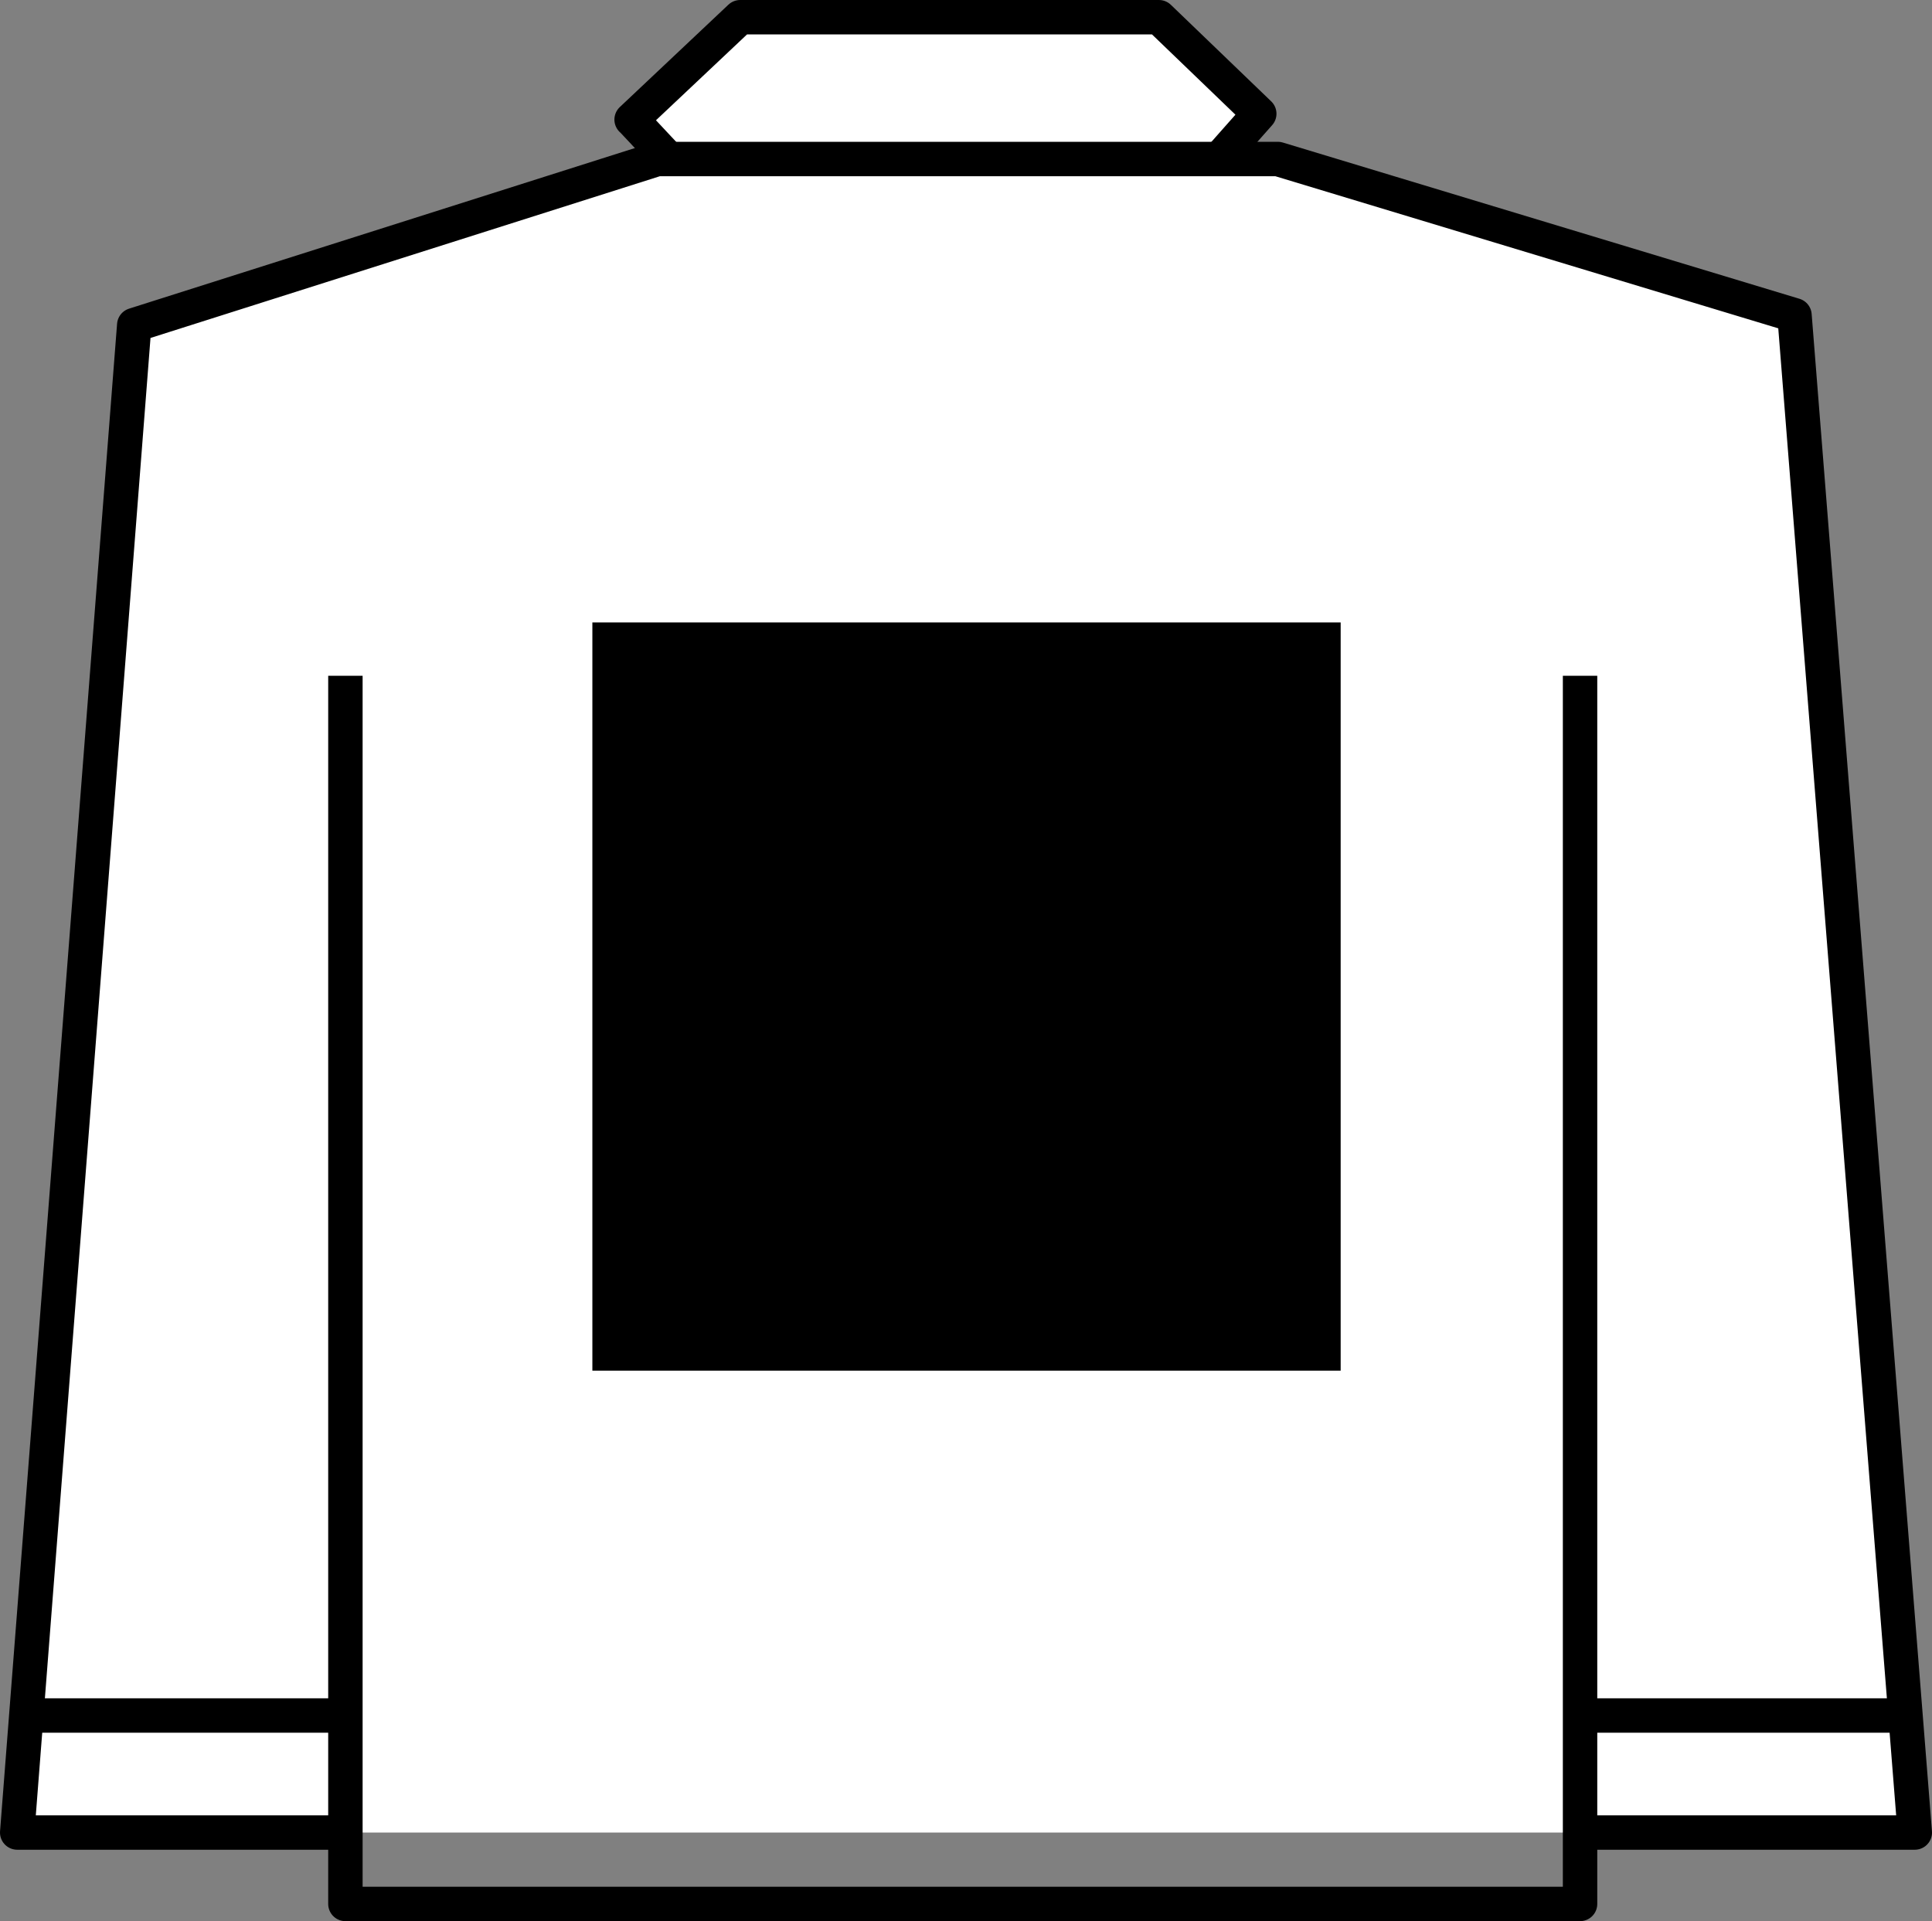
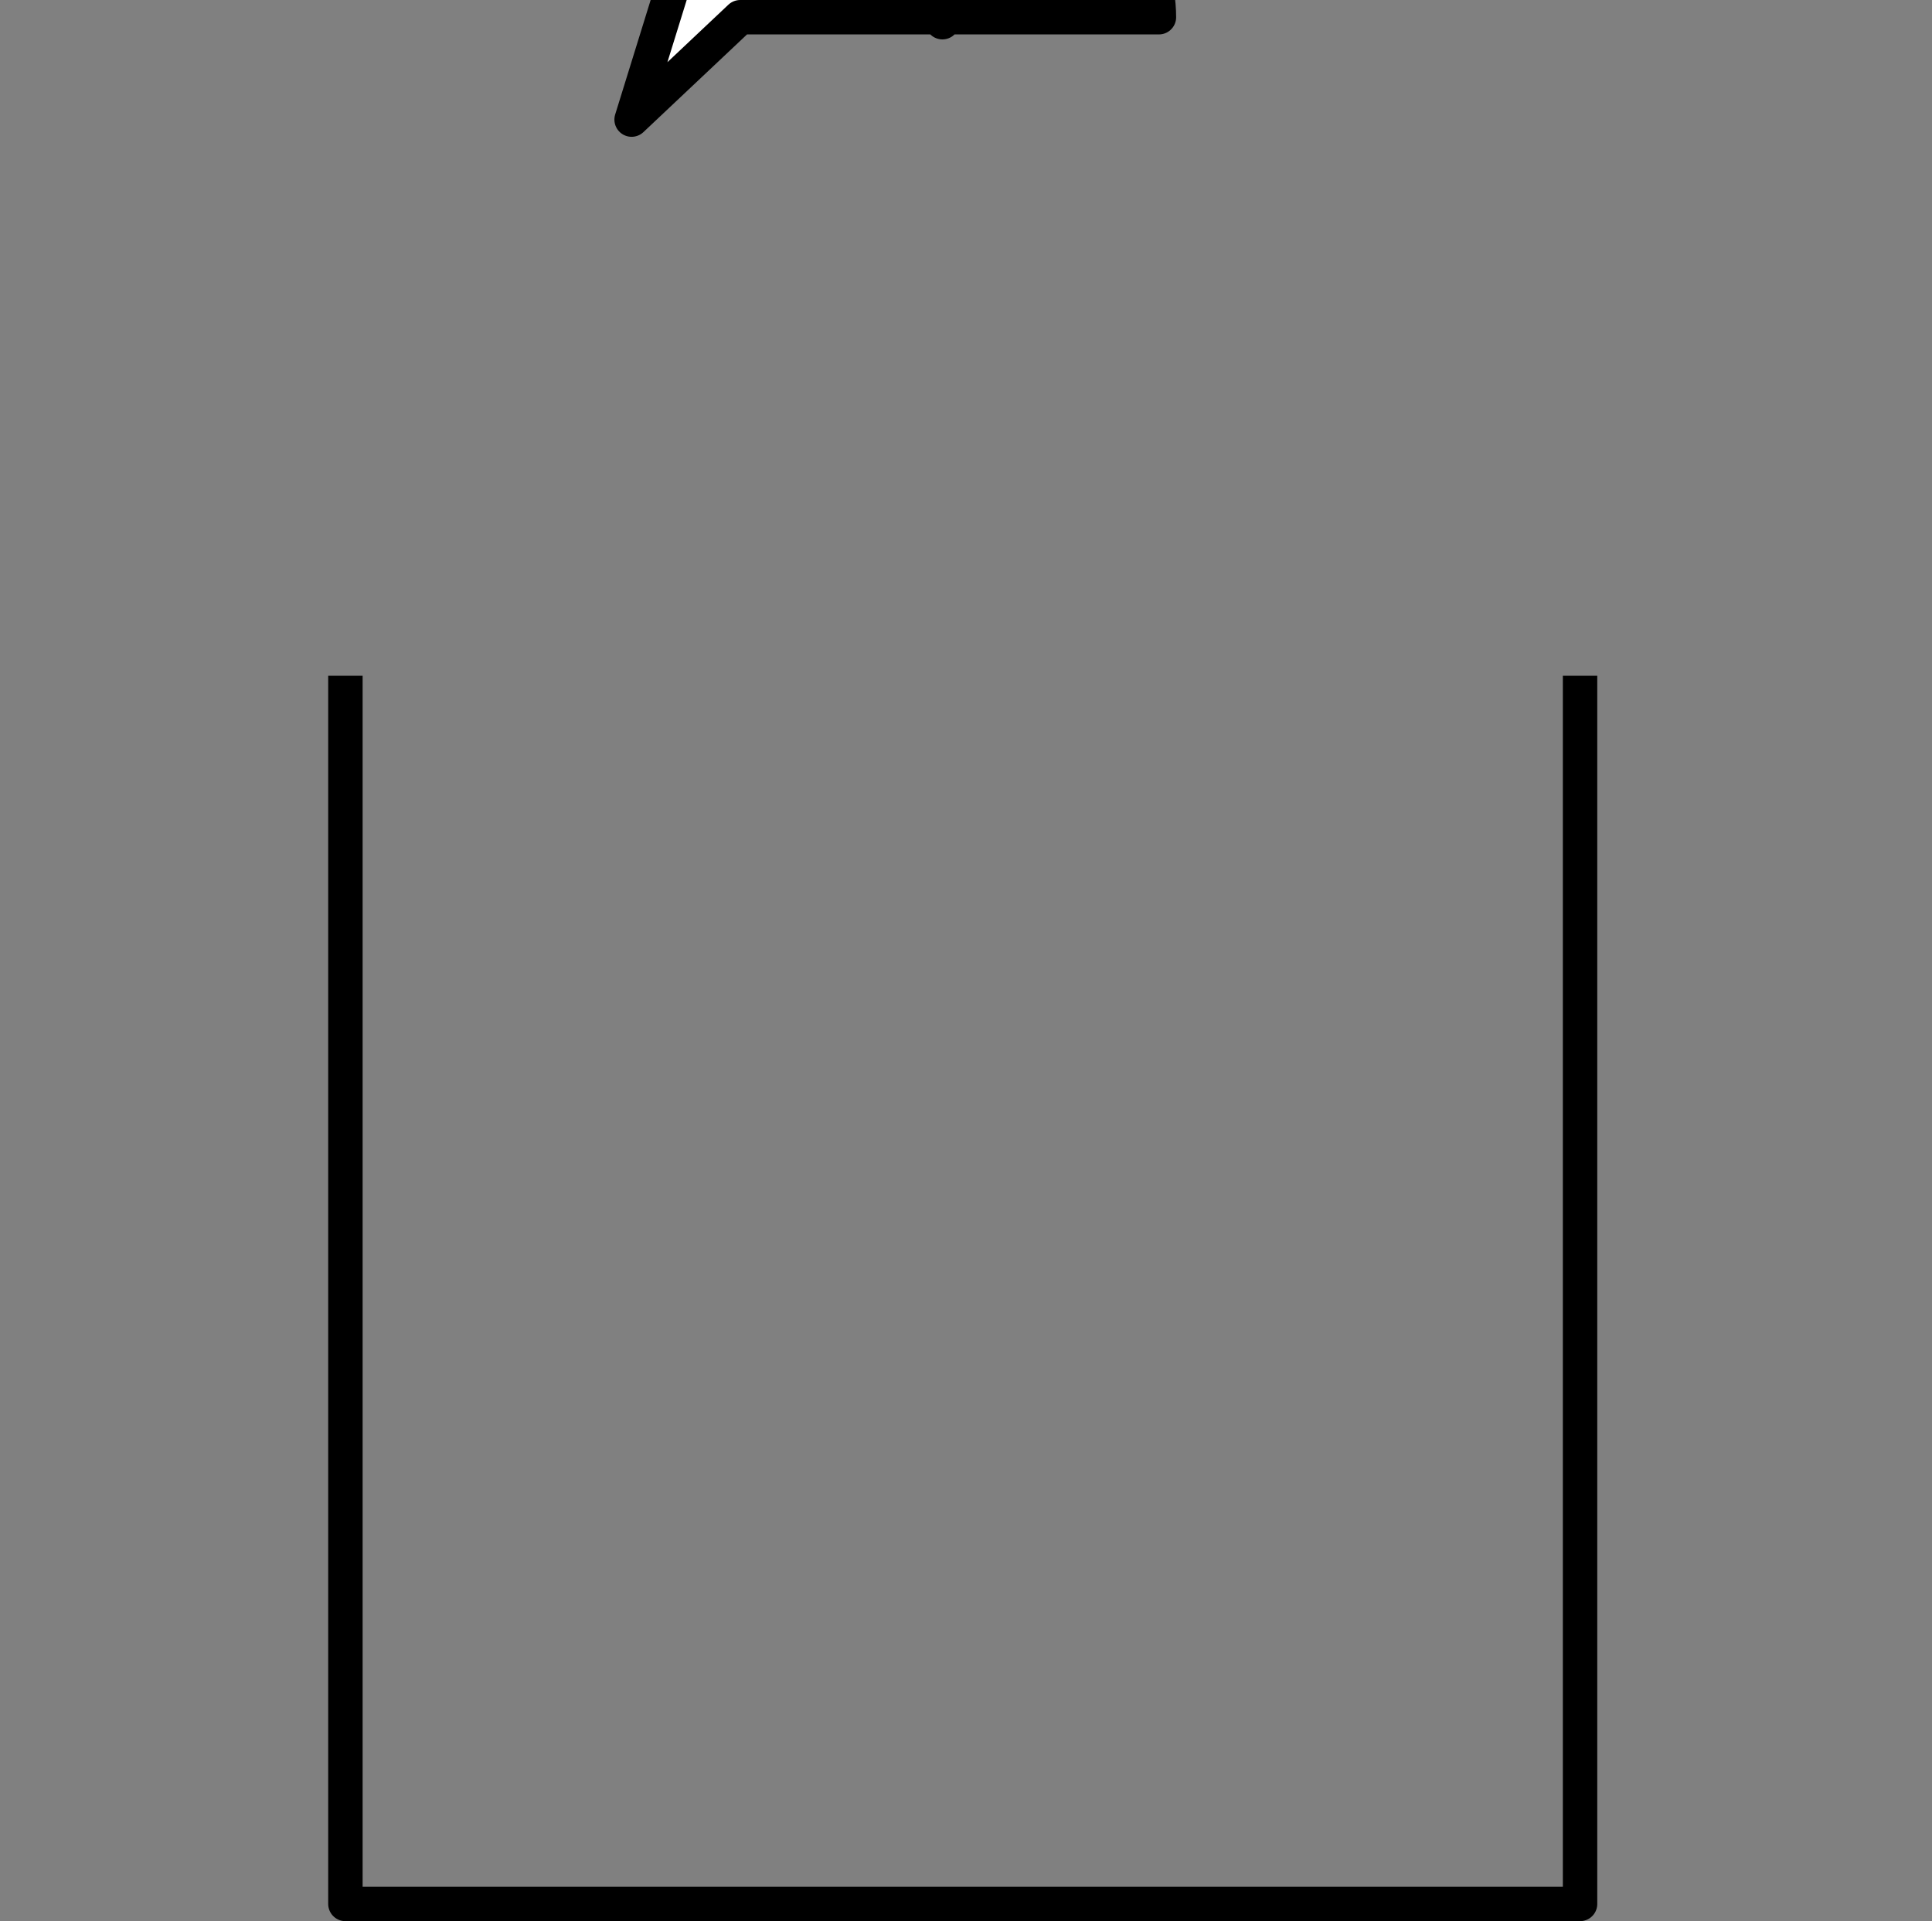
<svg xmlns="http://www.w3.org/2000/svg" viewBox="0 0 112.26 111.64">
  <rect x="0" y="0" width="112.26" height="111.64" fill="#808080" stroke="none" />
  <defs>
    <style>.d{fill:#fff;}.d,.e{stroke:#000;stroke-linejoin:round;stroke-width:2px;}.e{fill:none;}</style>
  </defs>
  <g id="a" />
  <g id="b">
    <g id="c">
      <g>
        <g>
-           <path class="d" d="M36.7,6.95l6.31-5.95h24.33l5.83,5.61-11.63,13.14s.11-7.56-6.09-7.56-6.49,7.85-6.49,7.85l-12.25-13.09Z" />
-           <polyline class="d" points="20.07 106.49 1 106.49 7.8 18.89 38.19 9.24 74.25 9.24 104.27 18.32 111.26 106.49 91.81 106.49" />
+           <path class="d" d="M36.7,6.95l6.31-5.95h24.33s.11-7.56-6.09-7.56-6.49,7.85-6.49,7.85l-12.25-13.09Z" />
          <polyline class="e" points="20.07 39.27 20.07 110.64 91.81 110.64 91.81 39.27" />
-           <line class="e" x1="1" y1="99.69" x2="20.07" y2="99.69" />
-           <line class="e" x1="92.26" y1="99.69" x2="111.33" y2="99.69" />
        </g>
-         <rect x="34.42" y="36.17" width="43.48" height="43.48" />
      </g>
    </g>
  </g>
</svg>